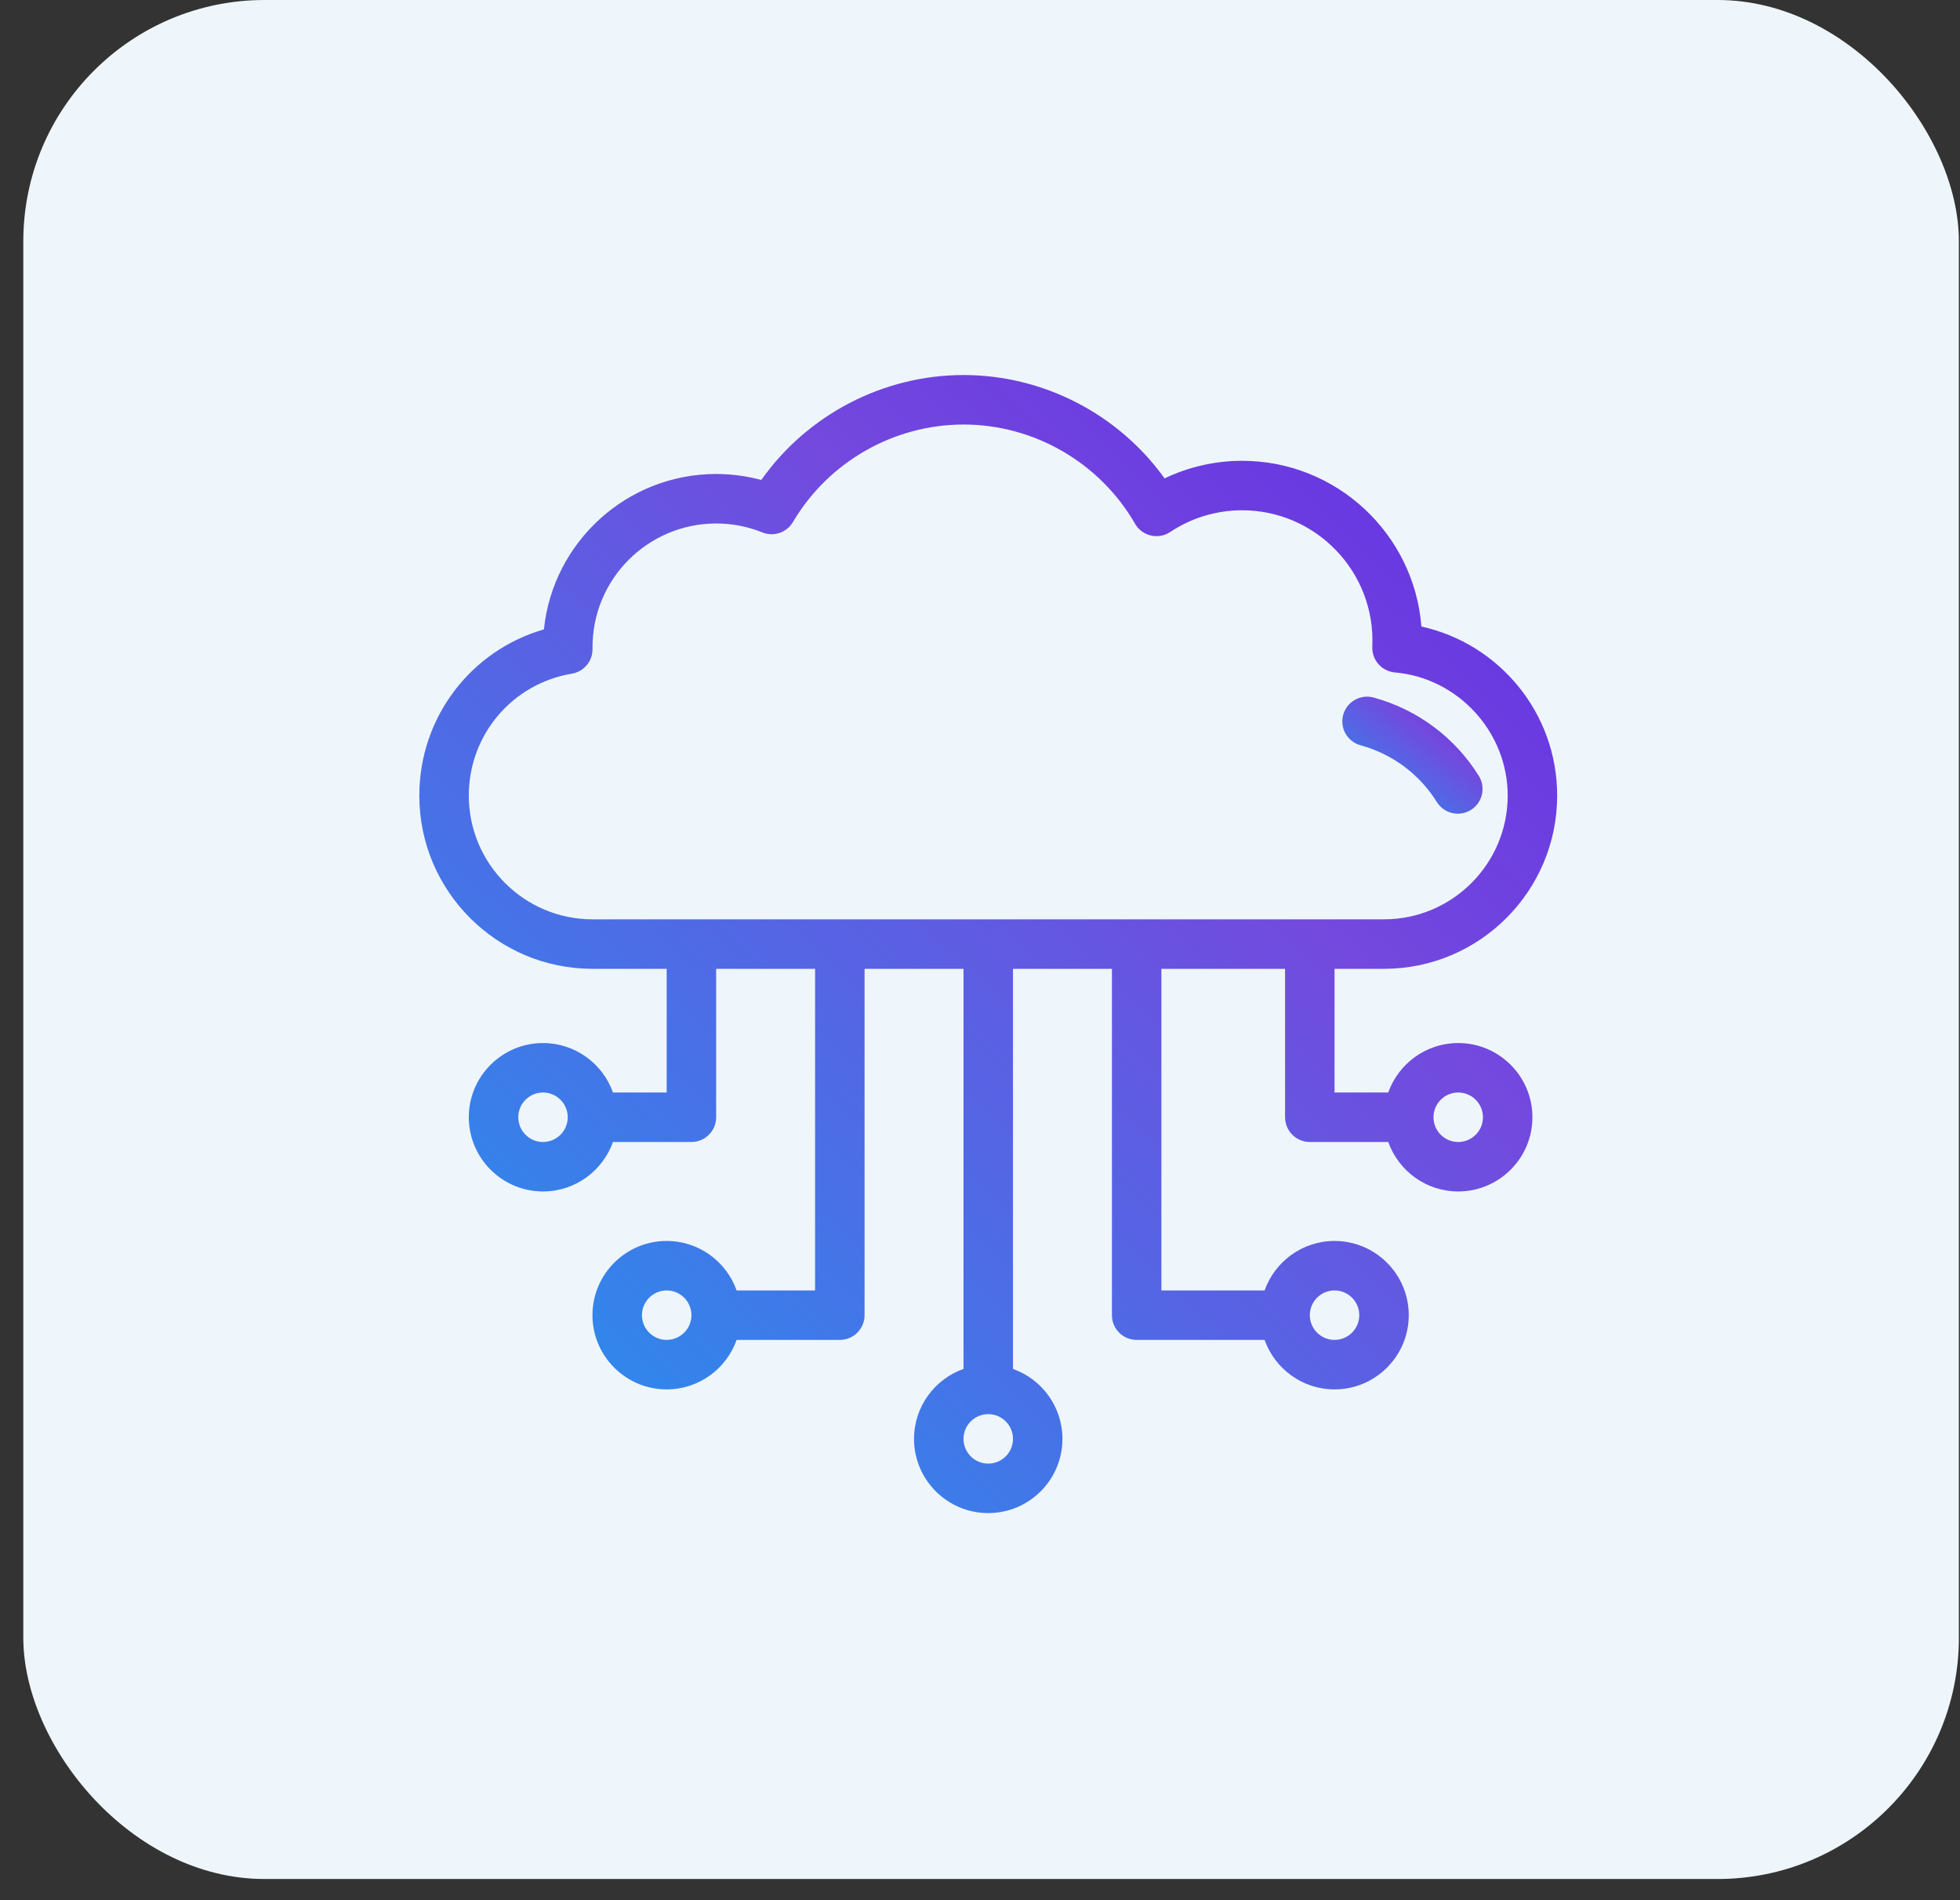
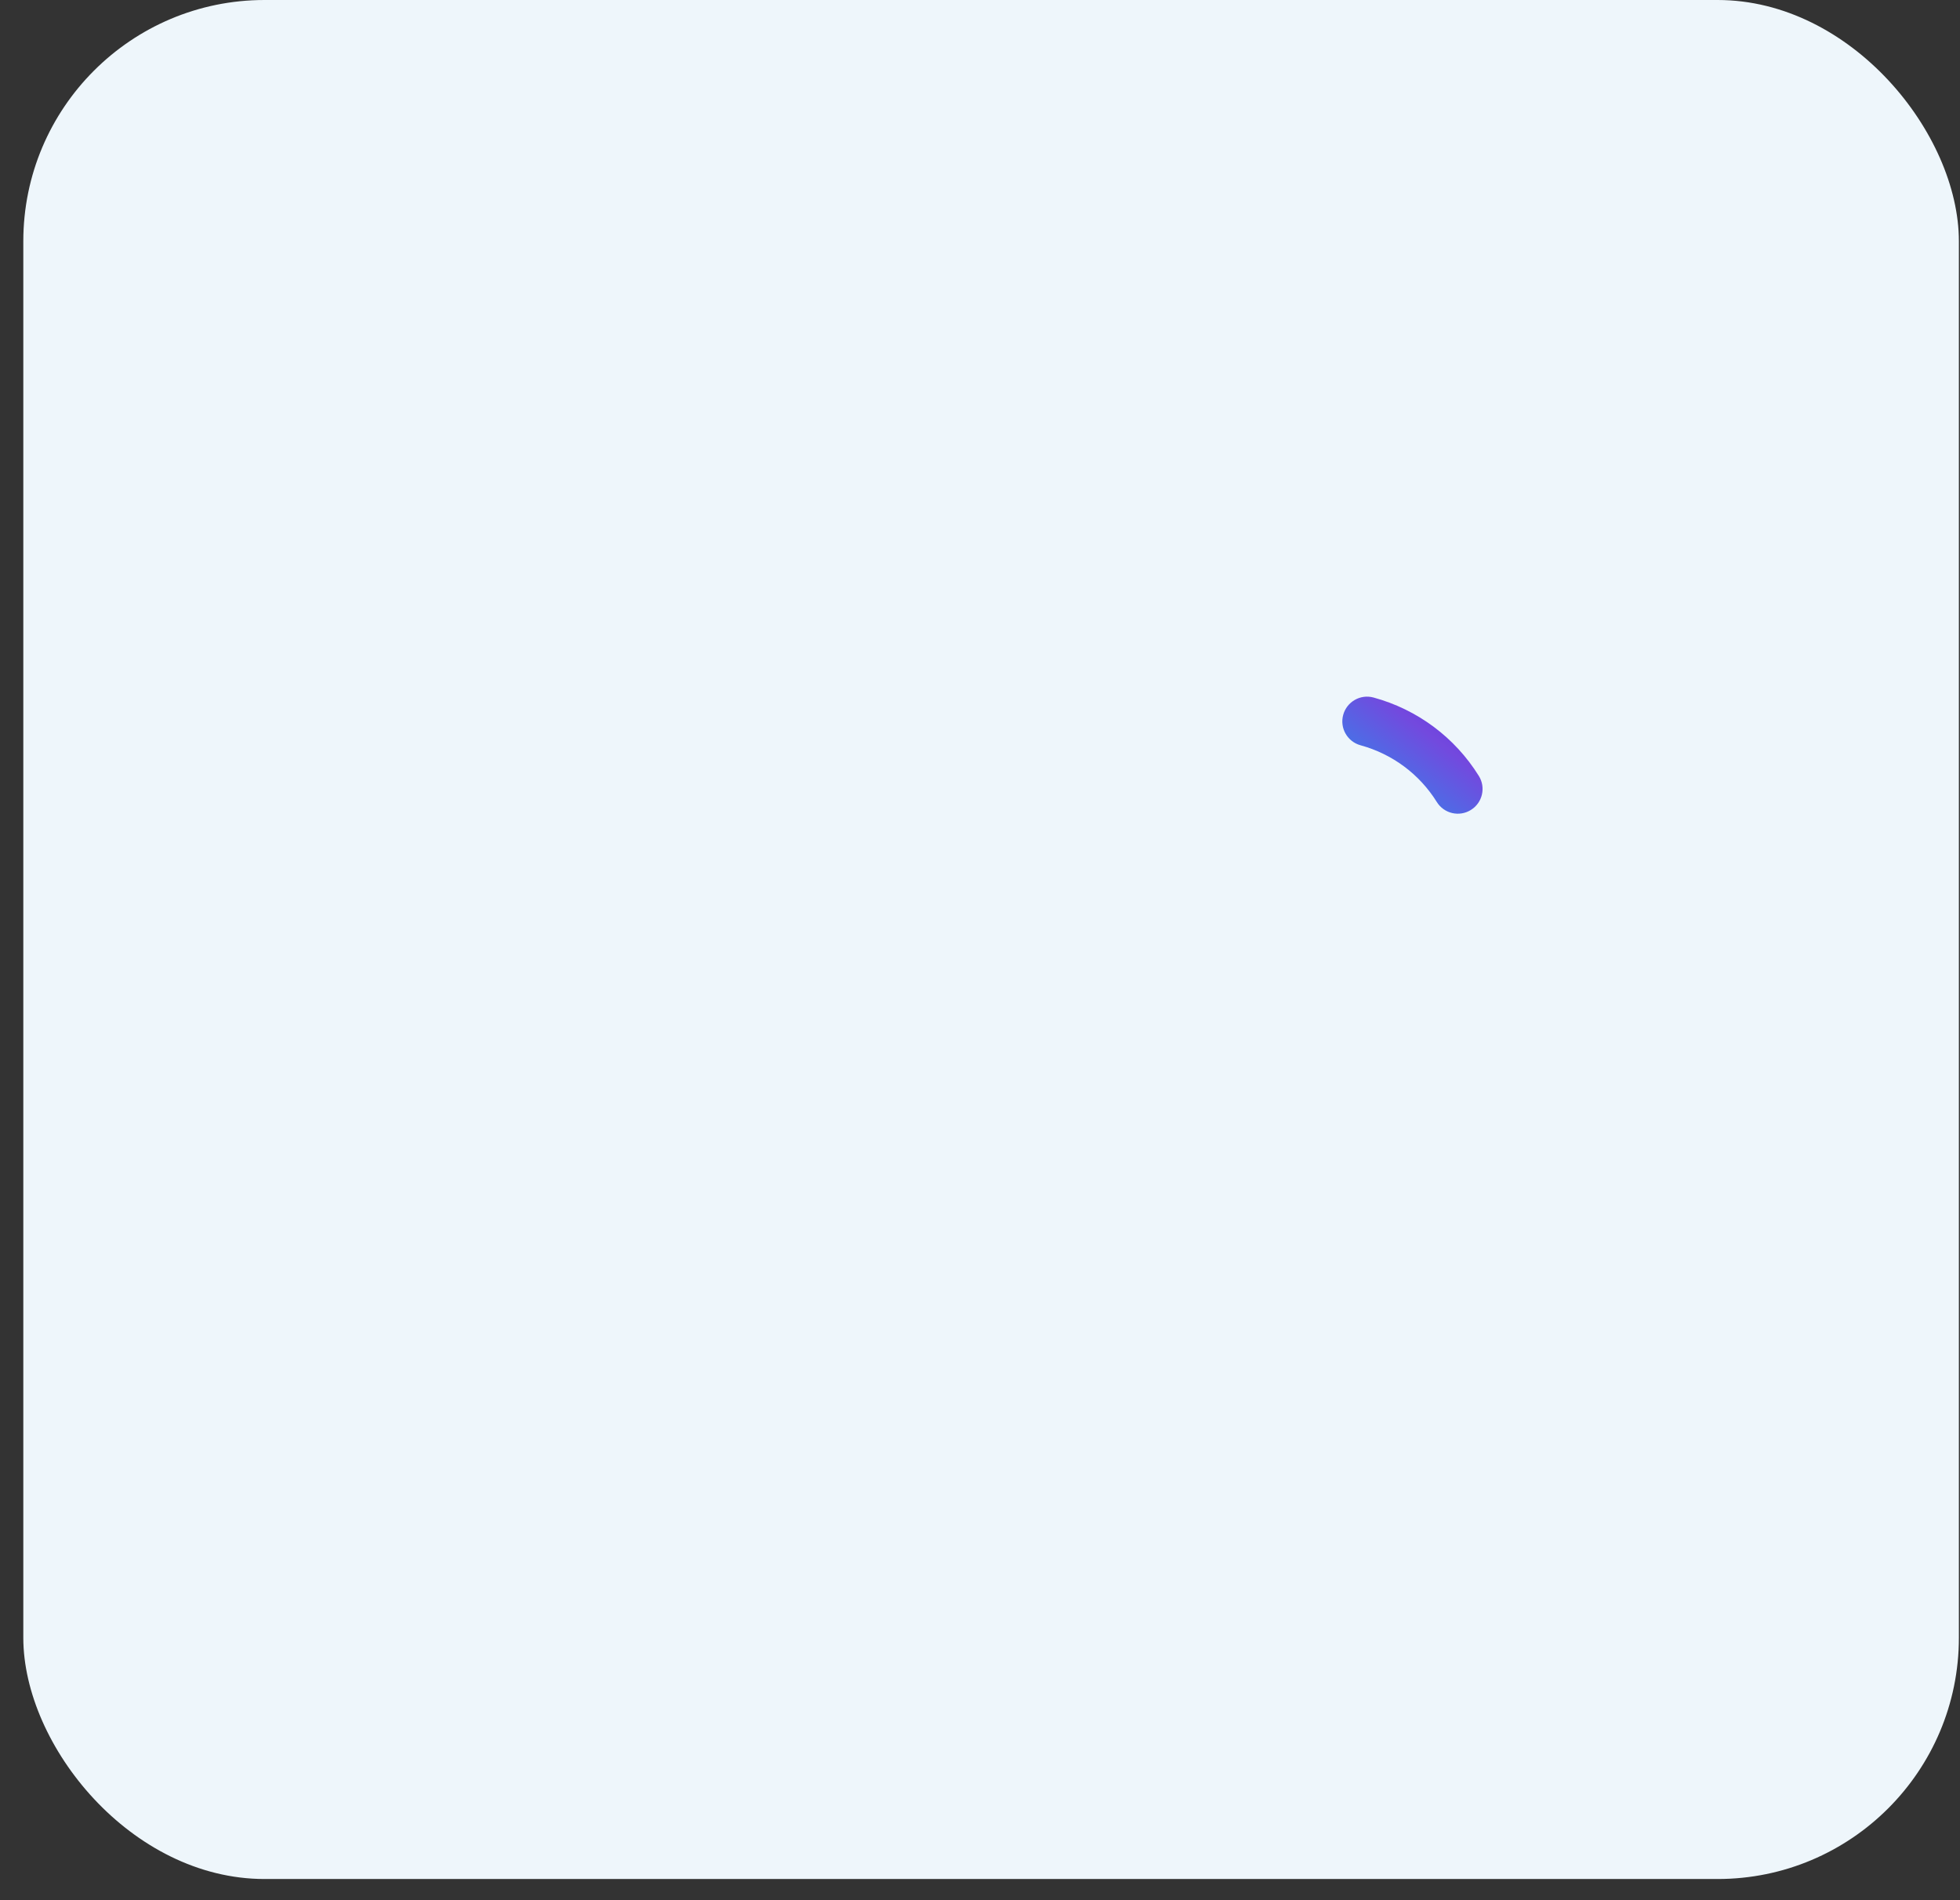
<svg xmlns="http://www.w3.org/2000/svg" width="65" height="63" viewBox="0 0 65 63" fill="none">
  <rect x="0" y="0" width="65" height="63" fill="#333333" stroke="none" />
  <rect x="0.773" width="64.19" height="62.302" rx="8" fill="#EEF6FB" />
-   <path d="M48.359 34.584C47.29 34.584 46.378 35.269 46.039 36.224H44.258V32.123H45.898C49.065 32.123 51.641 29.547 51.641 26.38C51.641 23.64 49.719 21.342 47.138 20.774C46.9 17.704 44.325 15.279 41.195 15.279C40.297 15.279 39.421 15.479 38.622 15.862C37.091 13.73 34.604 12.435 31.953 12.435C29.287 12.435 26.774 13.753 25.247 15.914C24.759 15.783 24.256 15.716 23.75 15.716C20.783 15.716 18.335 17.978 18.038 20.868C15.608 21.571 13.906 23.792 13.906 26.38C13.906 29.547 16.482 32.123 19.648 32.123H22.109V36.224H20.328C19.989 35.269 19.077 34.584 18.008 34.584C16.651 34.584 15.547 35.688 15.547 37.044C15.547 38.401 16.651 39.505 18.008 39.505C19.077 39.505 19.989 38.819 20.328 37.865H22.93C23.383 37.865 23.75 37.497 23.75 37.044V32.123H27.031V42.787H24.429C24.091 41.832 23.179 41.146 22.109 41.146C20.752 41.146 19.648 42.25 19.648 43.607C19.648 44.964 20.752 46.068 22.109 46.068C23.179 46.068 24.091 45.382 24.429 44.427H27.852C28.305 44.427 28.672 44.06 28.672 43.607V32.123H31.953V45.389C30.998 45.727 30.312 46.639 30.312 47.709C30.312 49.066 31.416 50.169 32.773 50.169C34.13 50.169 35.234 49.066 35.234 47.709C35.234 46.639 34.548 45.727 33.594 45.389V32.123H36.875V43.607C36.875 44.06 37.242 44.427 37.695 44.427H41.938C42.277 45.382 43.188 46.068 44.258 46.068C45.615 46.068 46.719 44.964 46.719 43.607C46.719 42.25 45.615 41.146 44.258 41.146C43.188 41.146 42.277 41.832 41.938 42.787H38.516V32.123H42.617V37.044C42.617 37.497 42.984 37.865 43.438 37.865H46.039C46.378 38.819 47.29 39.505 48.359 39.505C49.716 39.505 50.82 38.401 50.82 37.044C50.82 35.688 49.716 34.584 48.359 34.584ZM18.008 37.865C17.555 37.865 17.188 37.497 17.188 37.044C17.188 36.592 17.555 36.224 18.008 36.224C18.46 36.224 18.828 36.592 18.828 37.044C18.828 37.497 18.46 37.865 18.008 37.865ZM22.109 44.427C21.657 44.427 21.289 44.059 21.289 43.607C21.289 43.155 21.657 42.787 22.109 42.787C22.562 42.787 22.93 43.155 22.93 43.607C22.93 44.059 22.562 44.427 22.109 44.427ZM32.773 48.529C32.321 48.529 31.953 48.161 31.953 47.709C31.953 47.256 32.321 46.888 32.773 46.888C33.226 46.888 33.594 47.256 33.594 47.709C33.594 48.161 33.226 48.529 32.773 48.529ZM44.258 42.787C44.71 42.787 45.078 43.155 45.078 43.607C45.078 44.059 44.71 44.427 44.258 44.427C43.806 44.427 43.438 44.059 43.438 43.607C43.438 43.155 43.806 42.787 44.258 42.787ZM15.547 26.38C15.547 24.369 16.985 22.668 18.965 22.337C19.159 22.304 19.334 22.204 19.46 22.053C19.585 21.903 19.653 21.712 19.65 21.516C19.621 19.203 21.489 17.357 23.75 17.357C24.275 17.356 24.796 17.457 25.283 17.654C25.465 17.728 25.667 17.733 25.853 17.67C26.039 17.607 26.197 17.479 26.296 17.31C27.473 15.315 29.641 14.076 31.953 14.076C34.292 14.076 36.472 15.337 37.642 17.366C37.879 17.778 38.414 17.901 38.807 17.64C39.516 17.169 40.342 16.919 41.195 16.919C43.63 16.919 45.624 18.953 45.51 21.441C45.501 21.653 45.573 21.86 45.713 22.019C45.852 22.178 46.048 22.277 46.259 22.296C48.357 22.478 50 24.272 50 26.38C50 28.642 48.16 30.482 45.898 30.482H19.648C17.387 30.482 15.547 28.642 15.547 26.38ZM48.359 37.865C47.907 37.865 47.539 37.497 47.539 37.044C47.539 36.592 47.907 36.224 48.359 36.224C48.812 36.224 49.18 36.592 49.18 37.044C49.18 37.497 48.812 37.865 48.359 37.865Z" fill="url(#paint0_linear_692_1258)" />
  <path d="M45.12 24.711C46.175 25 47.074 25.668 47.65 26.593C47.889 26.977 48.395 27.096 48.78 26.855C49.165 26.616 49.282 26.11 49.042 25.726C48.247 24.449 47.007 23.526 45.553 23.128C45.116 23.008 44.665 23.266 44.545 23.703C44.425 24.14 44.683 24.591 45.12 24.711Z" fill="url(#paint1_linear_692_1258)" />
  <defs>
    <linearGradient id="paint0_linear_692_1258" x1="58.659" y1="3.454" x2="-3.338" y2="68.697" gradientUnits="userSpaceOnUse">
      <stop offset="0.163" stop-color="#6533E2" />
      <stop offset="0.334" stop-color="#7349DE" />
      <stop offset="0.715" stop-color="#1F97EF" />
      <stop offset="1" stop-color="#57A1D7" />
    </linearGradient>
    <linearGradient id="paint1_linear_692_1258" x1="50.032" y1="22.175" x2="43.815" y2="30.015" gradientUnits="userSpaceOnUse">
      <stop offset="0.163" stop-color="#6533E2" />
      <stop offset="0.334" stop-color="#7349DE" />
      <stop offset="0.715" stop-color="#1F97EF" />
      <stop offset="1" stop-color="#57A1D7" />
    </linearGradient>
  </defs>
</svg>